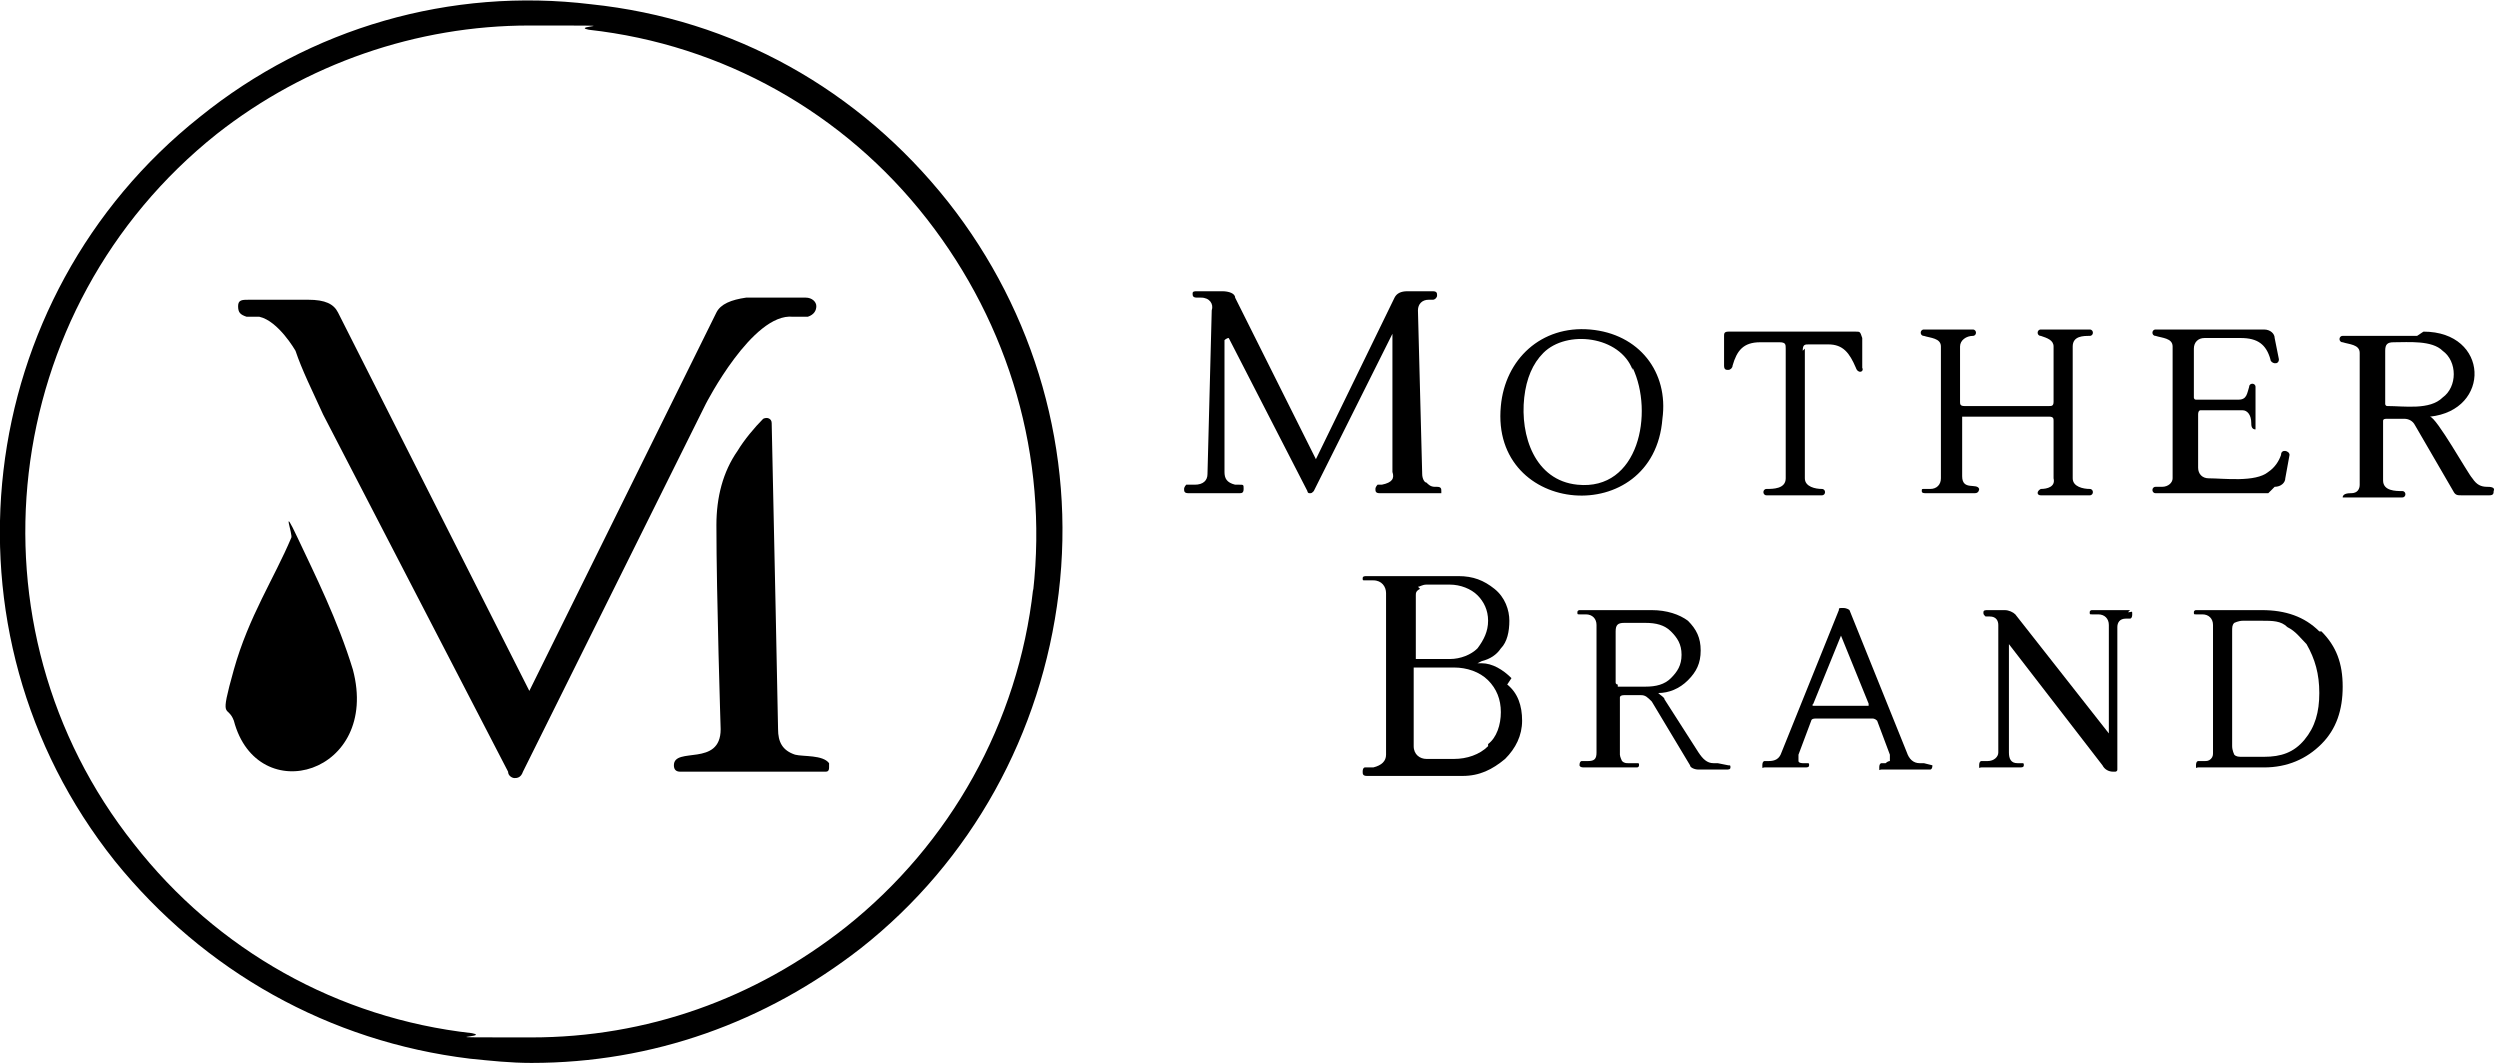
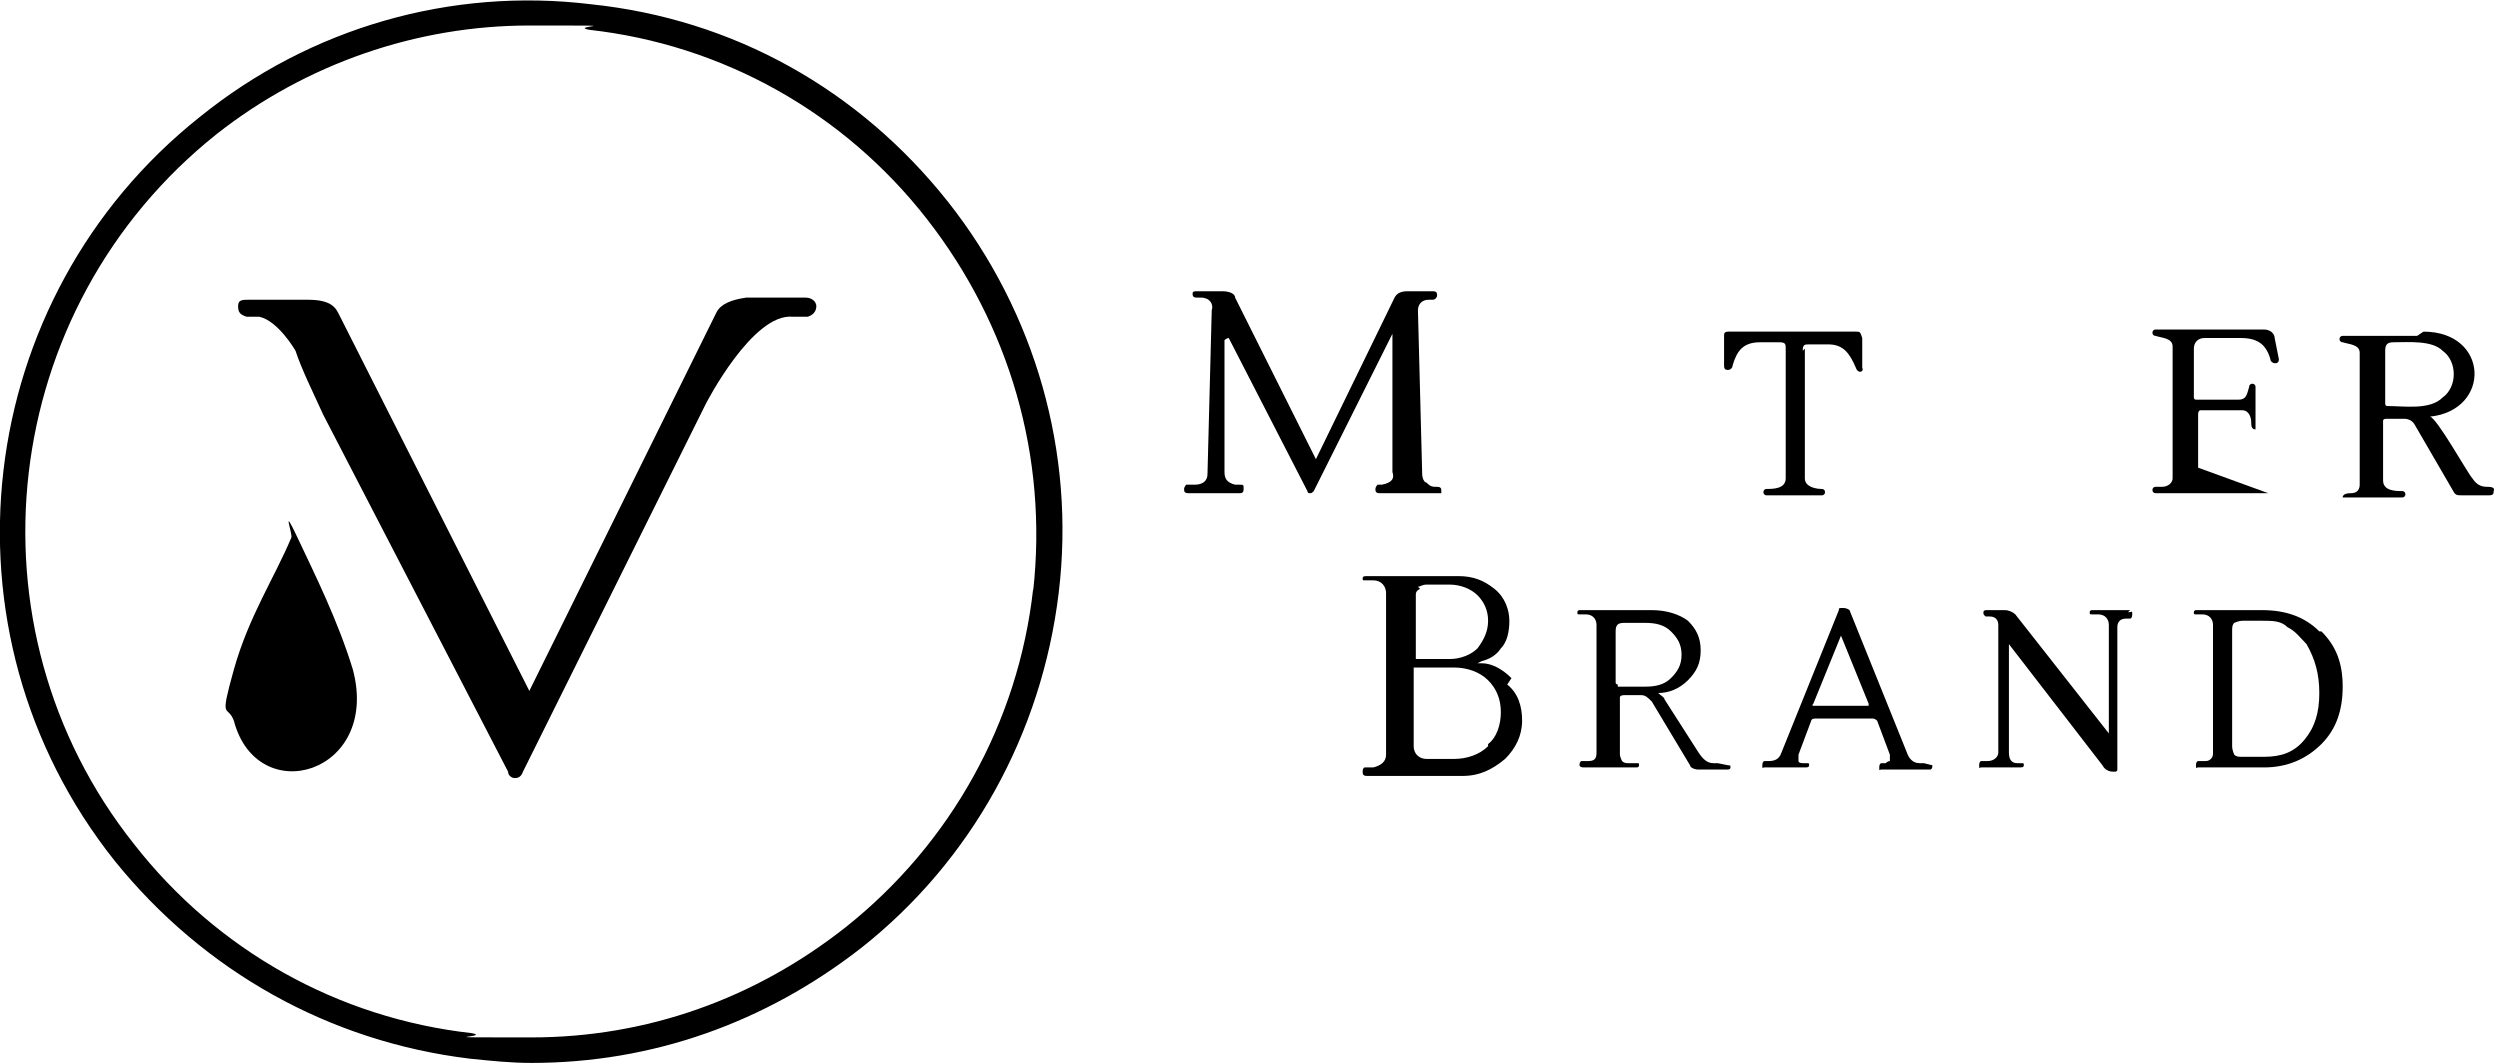
<svg xmlns="http://www.w3.org/2000/svg" id="Layer_2" data-name="Layer 2" version="1.1" viewBox="0 0 117.6 50">
  <defs>
    <style>
      .cls-1 {
        stroke-width: 0px;
      }

      .cls-1, .cls-2 {
        fill: #000;
      }

      .cls-2 {
        stroke: #000;
        stroke-miterlimit: 10;
        stroke-width: 0px;
      }
    </style>
  </defs>
  <g>
    <path class="cls-1" d="M13.7,25.3c-.8,1.9-2,3.7-2.7,6.2s-.3,1.6,0,2.4c1.1,4.2,6.9,2.5,5.6-2.4-.7-2.3-1.8-4.5-2.6-6.2s-.2-.1-.3,0Z" />
    <path class="cls-1" d="M37.4,14.9h.6c.3-.1.4-.3.4-.5s-.2-.4-.5-.4h-2.8c-.7.1-1.2.3-1.4.7l-8.8,17.8L15.9,14.7c-.2-.4-.6-.6-1.4-.6h-2.8c-.3,0-.5,0-.5.3s.1.4.4.5h.6c.9.2,1.7,1.6,1.7,1.6.3.9.8,1.9,1.3,3,0,0,0,0,0,0l8.7,16.8c0,.2.2.3.3.3s.3,0,.4-.3l8.6-17.3c0,0,2.2-4.3,4.1-4.1Z" />
-     <path class="cls-1" d="M39,36s0,0,0-.1c-.3-.4-1.2-.3-1.6-.4-.6-.2-.8-.6-.8-1.2,0,0-.2-10.1-.3-14.4,0-.2-.2-.3-.4-.2-.4.4-.9,1-1.2,1.5-.7,1-1,2.2-1,3.5,0,3.3.2,9.6.2,9.6,0,1.8-2.2.8-2.2,1.7,0,0,0,0,0,0,0,.2.1.3.3.3h6.8s0,0,0,0c.1,0,.2,0,.2-.2,0,0,0-.2,0-.2Z" />
    <path class="cls-1" d="M44.6,9.5C40.4,4.2,34.5.9,27.8.2c-6.6-.8-13.2,1.1-18.4,5.3C-1.3,14-3.2,29.7,5.4,40.5c4.2,5.2,10.1,8.5,16.7,9.3,1,.1,1.9.2,2.9.2,5.7,0,11-1.9,15.5-5.4,5.2-4.1,8.5-10.1,9.3-16.7.8-6.6-1.1-13.2-5.2-18.4ZM48.6,27.7c-.7,6.3-3.9,12-8.8,15.9-4.3,3.4-9.4,5.2-14.8,5.2s-1.8,0-2.8-.2c-6.3-.7-12-3.9-15.9-8.9C-1.8,29.5-.1,14.5,10.2,6.3,14.4,3,19.6,1.2,24.9,1.2s1.8,0,2.8.2c6.3.7,12,3.9,15.9,8.9,3.9,5,5.7,11.2,5,17.5Z" />
  </g>
  <g>
    <path class="cls-1" d="M67.9,22.9h-.4c-.2,0-.3-.1-.4-.2-.1,0-.2-.2-.2-.4l-.2-7.7c0-.3.2-.5.5-.5h.2c.1,0,.2-.1.2-.2s0-.2-.2-.2h-1.2c-.3,0-.5.1-.6.3l-3.7,7.6-3.8-7.6c0-.2-.3-.3-.6-.3h-1.2c-.1,0-.2,0-.2.1s0,.2.2.2h.2c.4,0,.6.3.5.6l-.2,7.7c0,.3-.2.5-.6.5h-.4c0,0-.1.1-.1.2s0,.2.2.2h1.3s1.1,0,1.1,0c.1,0,.2,0,.2-.2s0-.2-.2-.2h-.2c-.4-.1-.5-.3-.5-.6v-6.2c0,0,.1-.1.2-.1s0,0,0,0l3.7,7.2c0,0,0,.1.1.1s.1,0,.2-.1l3.7-7.4s0,0,0,0c0,0,0,0,0,.1v6.4c.1.3,0,.5-.5.6h-.2c0,0-.1.1-.1.2s0,.2.2.2h1.3c0,0,1.5,0,1.5,0,0,0,0,0,.1,0,0,0,0,0,0-.1,0-.1,0-.2-.2-.2Z" />
-     <path class="cls-2" d="M74.8,15.5c2.3.2,3.7,2,3.4,4.2-.4,5.2-8.1,4.6-7.6-.6.2-2.2,1.9-3.8,4.2-3.6ZM76.8,17.4c-.6-1.6-3.1-1.9-4.2-.8-.5.5-.8,1.2-.9,2.1-.2,1.8.5,3.9,2.5,4.1,2.9.3,3.6-3.4,2.6-5.5Z" />
    <path class="cls-2" d="M84.9,16.4v6.1c0,.4.5.5.8.5.2,0,.2.3,0,.3,0,0-1.2,0-1.2,0h-1.4c-.2,0-.2-.3,0-.3.3,0,.9,0,.9-.5,0,0,0-6.1,0-6.1,0-.2,0-.3-.3-.3h-.9c-.8,0-1.1.4-1.3,1.1,0,.1-.1.2-.2.2-.1,0-.2,0-.2-.2,0,0,0-1.4,0-1.4,0-.1,0-.2.2-.2h6c.2,0,.2,0,.3.3v1.4c.1.2-.2.3-.3,0-.3-.7-.6-1.1-1.3-1.1,0,0-.9,0-.9,0-.2,0-.3,0-.3.3Z" />
-     <path class="cls-2" d="M98.3,23c.2,0,.2.3,0,.3,0,0-1.2,0-1.2,0h-1.1c-.2,0-.2-.2,0-.3.3,0,.7-.1.6-.5,0,0,0-2.7,0-2.7,0-.1,0-.2-.2-.2h-4c0,0,0,0-.1,0,0,0,0,0,0,.1v2.7c0,.7.7.3.8.6,0,0,0,.2-.2.2,0,0-1.1,0-1.1,0h-1.2c-.1,0-.2,0-.2-.1s0-.1.1-.1h.3c.3,0,.5-.2.5-.5,0,0,0-6.2,0-6.2,0-.4-.5-.4-.8-.5-.2,0-.2-.3,0-.3,0,0,1.2,0,1.2,0h1.1c.2,0,.2.3,0,.3-.3,0-.6.2-.6.5,0,0,0,2.6,0,2.6,0,.1,0,.2.2.2h4c.1,0,.2,0,.2-.2v-2.6c0-.3-.3-.4-.6-.5-.2,0-.2-.3,0-.3,0,0,1.1,0,1.1,0h1.2c.2,0,.2.3,0,.3-.3,0-.8,0-.8.5,0,0,0,6.2,0,6.2,0,.4.5.5.8.5Z" />
-     <path class="cls-2" d="M106.7,23.2c-.9,0-4.5,0-5.3,0-.2,0-.2-.3,0-.3,0,0,.3,0,.3,0,.3,0,.5-.2.5-.4,0,0,0-6.2,0-6.2,0-.4-.5-.4-.8-.5-.2,0-.2-.3,0-.3,0,0,1.2,0,1.2,0h3.9c.3,0,.5.2.5.4,0,0,.2,1,.2,1,0,.3-.4.2-.4,0-.2-.7-.6-1-1.4-1,0,0-1.7,0-1.7,0-.3,0-.5.2-.5.5,0,0,0,2.3,0,2.3,0,0,0,.1.1.1h2c.4,0,.4-.3.5-.6,0-.2.3-.2.3,0,0,0,0,.9,0,.9v.9c0,0,0,.1,0,.2-.2,0-.2-.2-.2-.3,0-.4-.2-.6-.4-.6h-2c0,0-.1,0-.1.2v2.5c0,.3.2.5.5.5.7,0,2.2.2,2.8-.3.3-.2.5-.5.6-.8,0-.3.4-.2.4,0,0,0-.2,1.1-.2,1.1,0,.2-.2.4-.5.4Z" />
+     <path class="cls-2" d="M106.7,23.2c-.9,0-4.5,0-5.3,0-.2,0-.2-.3,0-.3,0,0,.3,0,.3,0,.3,0,.5-.2.5-.4,0,0,0-6.2,0-6.2,0-.4-.5-.4-.8-.5-.2,0-.2-.3,0-.3,0,0,1.2,0,1.2,0h3.9c.3,0,.5.2.5.4,0,0,.2,1,.2,1,0,.3-.4.2-.4,0-.2-.7-.6-1-1.4-1,0,0-1.7,0-1.7,0-.3,0-.5.2-.5.5,0,0,0,2.3,0,2.3,0,0,0,.1.1.1h2c.4,0,.4-.3.5-.6,0-.2.3-.2.3,0,0,0,0,.9,0,.9v.9c0,0,0,.1,0,.2-.2,0-.2-.2-.2-.3,0-.4-.2-.6-.4-.6h-2c0,0-.1,0-.1.2v2.5Z" />
    <path class="cls-2" d="M114,15.6c3.1,0,3.2,3.7.3,4h0c.3,0,1.8,2.7,2,2.9.2.3.4.4.7.4.1,0,.4,0,.3.2,0,.1,0,.2-.2.2-.7,0-1.1,0-1.3,0s-.3,0-.4-.2l-1.8-3.1c-.1-.2-.3-.3-.5-.3h-.8c-.1,0-.2,0-.2.1v2.8c0,.5.6.5.9.5.2,0,.2.3,0,.3,0,0-1.4,0-1.4,0h-1.2c0,0-.1,0-.2,0,0-.2.3-.2.4-.2.3,0,.4-.2.4-.4v-6.2c0-.4-.5-.4-.8-.5-.2,0-.2-.3,0-.3.9,0,2.7,0,3.5,0ZM114.9,18.7c.7-.5.7-1.7,0-2.2-.5-.5-1.6-.4-2.3-.4-.3,0-.4.1-.4.4v2.5c0,0,0,.1.1.1.8,0,2,.2,2.6-.4Z" />
    <path class="cls-2" d="M80.8,35.9h-.2c-.3,0-.5-.2-.7-.5l-1.6-2.5c0-.1-.2-.2-.3-.3h0c.5,0,1-.2,1.4-.6.4-.4.6-.8.6-1.4s-.2-1-.6-1.4c-.4-.3-1-.5-1.7-.5h-3.4c0,0-.1,0-.1.1s0,.1.1.1h.3c.3,0,.5.2.5.5v6c0,.3-.1.4-.4.4h-.3c0,0-.1,0-.1.2,0,0,0,.1.2.1h1.2s1.3,0,1.3,0c0,0,.1,0,.1-.1s0-.1-.1-.1h-.4c-.1,0-.2,0-.3-.1,0,0-.1-.2-.1-.3v-2.7c0,0,0-.1.2-.1h.8c.2,0,.3.1.5.3l1.8,3c0,.1.2.2.4.2s.6,0,1.3,0c.1,0,.2,0,.2-.1s0-.1-.1-.1ZM76.1,32.2c0,0-.1,0-.1-.1v-2.4c0-.3.1-.4.4-.4h1c.5,0,.9.1,1.2.4.3.3.5.6.5,1.1s-.2.8-.5,1.1c-.3.3-.7.4-1.2.4h-1.3Z" />
    <path class="cls-2" d="M90.5,35.9h-.2c-.3,0-.5-.2-.6-.5l-2.7-6.7c0,0-.1-.1-.3-.1s-.2,0-.2.1l-2.7,6.7c-.1.3-.3.4-.6.4h-.2c0,0-.1,0-.1.2s0,.1.1.1h1s.9,0,.9,0c.1,0,.2,0,.2-.1s0-.1-.1-.1h-.2c0,0-.2,0-.2-.1,0,0,0-.1,0-.2s0-.1,0-.1l.6-1.6c0,0,0-.1.2-.1h2.7c0,0,.1,0,.2.1l.6,1.6s0,0,0,.1,0,.1,0,.2c0,0-.1,0-.2.1h-.2c0,0-.1,0-.1.2s0,.1.1.1h1.1s1.2,0,1.2,0c0,0,.1,0,.1-.2s0,0,0,0c0,0,0,0,0,0ZM87.7,33.2h-2.4c0,0-.1,0,0-.1l1.3-3.2,1.3,3.2c0,0,0,.1,0,.1Z" />
    <path class="cls-2" d="M100.2,28.7h-.8s-1,0-1,0c0,0-.1,0-.1.1s0,.1.1.1h.3c.3,0,.5.2.5.5v5.1s0,0,0,0,0,0,0,0l-4.4-5.6c-.1-.1-.3-.2-.5-.2h-.8c-.1,0-.2,0-.2.1s0,.1.1.2h.2c.3,0,.4.2.4.4v6c0,.2-.2.4-.5.4h-.3c0,0-.1,0-.1.2s0,.1.1.1h1s.8,0,.8,0c.1,0,.2,0,.2-.1s0-.1-.1-.1h-.2c-.3,0-.4-.2-.4-.5v-5c0,0,0-.1,0-.1s0,0,0,0l4.4,5.7c.1.2.3.3.5.3h.1c0,0,.1,0,.1-.1v-6.7c0-.2.1-.4.4-.4h.2c0,0,.1,0,.1-.2s0-.1-.2-.1Z" />
    <path class="cls-2" d="M109.1,29.7c-.7-.7-1.6-1-2.7-1h-3.1c0,0-.1,0-.1.1s0,.1.1.1h.3c.3,0,.5.2.5.5v6c0,.1,0,.2-.1.3s-.2.1-.3.1h-.3c0,0-.1,0-.1.2s0,.1.1.1h1.3c0,0,1.8,0,1.8,0,1.1,0,2-.4,2.7-1.1.7-.7,1-1.6,1-2.7s-.3-1.9-1-2.6ZM108.4,34.8c-.5.6-1.1.8-1.9.8h-1c-.2,0-.3,0-.4-.1,0,0-.1-.2-.1-.4v-5.4c0-.2,0-.3.1-.4,0,0,.2-.1.4-.1h.9c.5,0,.9,0,1.2.3.4.2.6.5.9.8.4.7.6,1.4.6,2.3s-.2,1.6-.7,2.2Z" />
    <path class="cls-1" d="M71.1,31.9h0c-.4-.4-.9-.7-1.4-.7h-.2s.2-.1.2-.1c.4-.1.7-.3.9-.6.3-.3.4-.8.4-1.3s-.2-1.1-.7-1.5c-.5-.4-1-.6-1.7-.6h-4.3c-.1,0-.2,0-.2.1s0,.1.1.1h.4c.4,0,.6.3.6.6v7.6c0,.3-.2.5-.6.6h-.4c0,0-.1,0-.1.2,0,.1,0,.2.2.2h1.5c0,0,3,0,3,0,.8,0,1.4-.3,2-.8.5-.5.8-1.1.8-1.8s-.2-1.3-.7-1.7ZM66.7,27.6c.1,0,.2-.1.4-.1h1.1c.5,0,1,.2,1.3.5.3.3.5.7.5,1.2s-.2.9-.5,1.3c-.3.3-.8.5-1.3.5h-1.6v-3c0-.1,0-.2.2-.3ZM70,35.1c-.4.4-1,.6-1.6.6h-1.3c-.3,0-.6-.2-.6-.6v-3.7h1.9c.6,0,1.2.2,1.6.6.4.4.6.9.6,1.5s-.2,1.2-.6,1.5Z" />
  </g>
</svg>